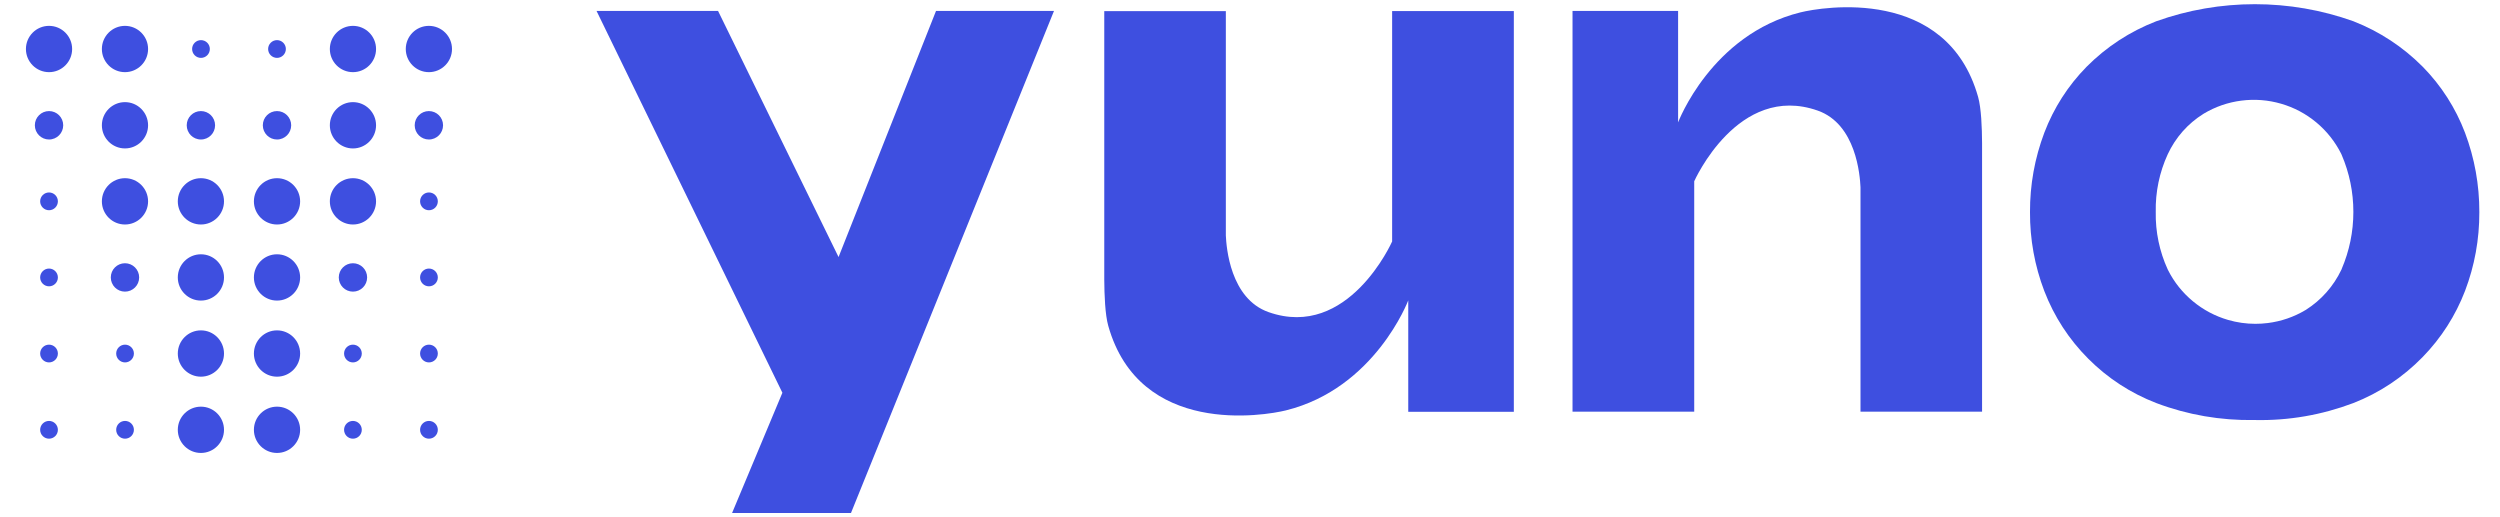
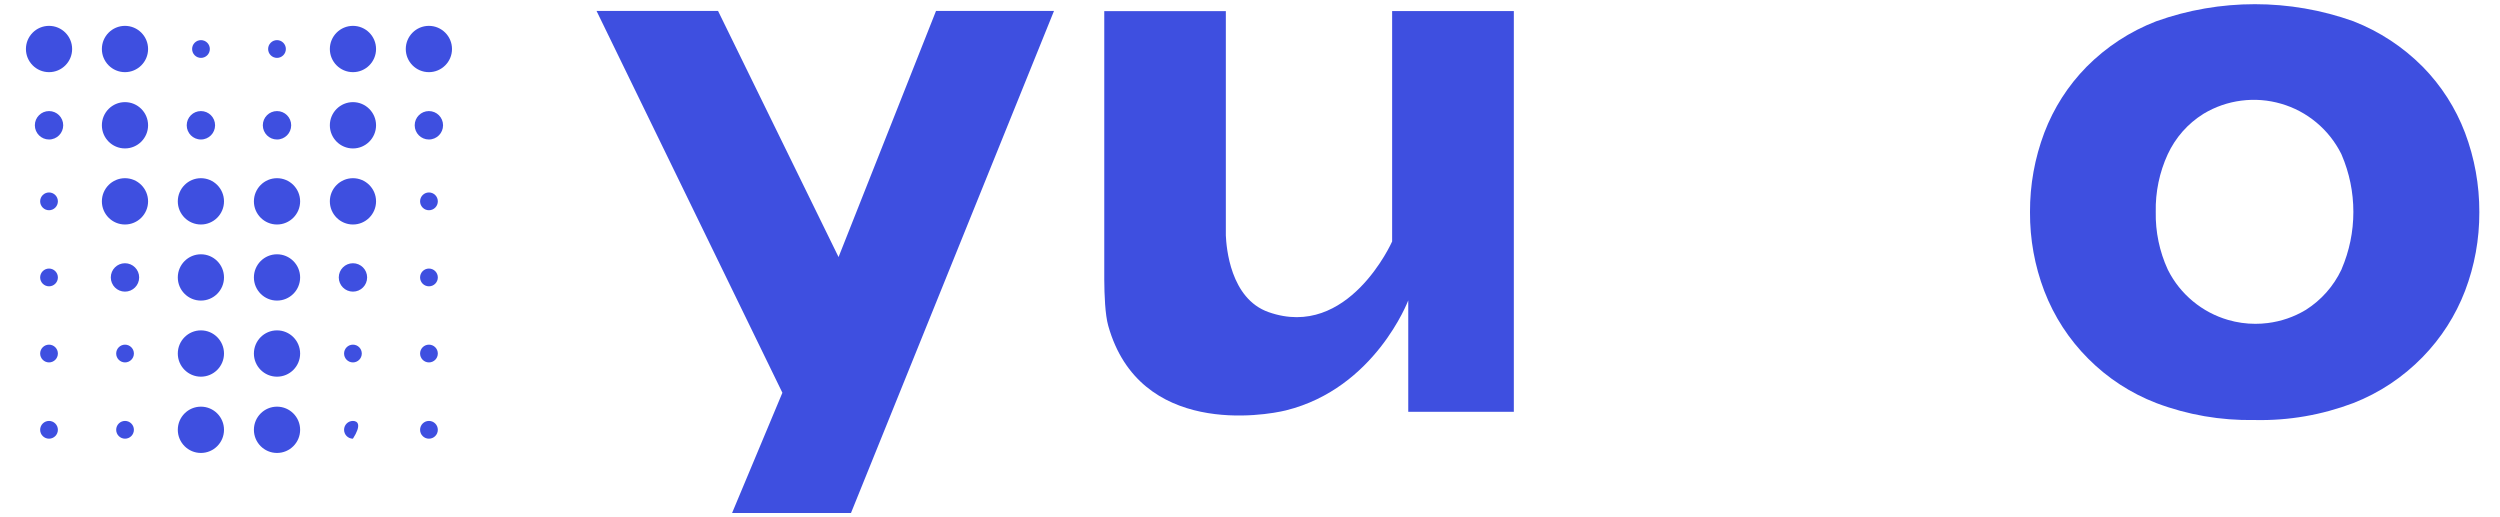
<svg xmlns="http://www.w3.org/2000/svg" width="116" height="24" viewBox="0 0 116 24" fill="none">
  <g clip-path="url(#clip0_6517_28319)">
    <g clip-path="url(#clip1_6517_28319)">
      <path d="M2.275 1.2C1.684 1.2 1.203 1.681 1.203 2.274C1.203 2.867 1.684 3.348 2.275 3.348C2.867 3.348 3.347 2.867 3.347 2.274C3.347 1.681 2.867 1.2 2.275 1.2Z" fill="#3E4FE0" />
      <path d="M5.799 1.2C5.207 1.2 4.727 1.681 4.727 2.274C4.727 2.867 5.207 3.348 5.799 3.348C6.39 3.348 6.871 2.867 6.871 2.274C6.871 1.681 6.39 1.2 5.799 1.2Z" fill="#3E4FE0" />
      <path d="M9.325 2.686C9.552 2.686 9.737 2.501 9.737 2.274C9.737 2.046 9.552 1.862 9.325 1.862C9.098 1.862 8.914 2.046 8.914 2.274C8.914 2.501 9.098 2.686 9.325 2.686Z" fill="#3E4FE0" />
      <path d="M2.275 6.473C2.639 6.473 2.933 6.177 2.933 5.813C2.933 5.449 2.639 5.154 2.275 5.154C1.912 5.154 1.617 5.449 1.617 5.813C1.617 6.177 1.912 6.473 2.275 6.473Z" fill="#3E4FE0" />
      <path d="M5.799 4.739C5.207 4.739 4.727 5.22 4.727 5.813C4.727 6.406 5.207 6.887 5.799 6.887C6.39 6.887 6.871 6.406 6.871 5.813C6.871 5.22 6.39 4.739 5.799 4.739Z" fill="#3E4FE0" />
      <path d="M9.322 6.473C9.686 6.473 9.98 6.178 9.98 5.813C9.98 5.449 9.686 5.154 9.322 5.154C8.958 5.154 8.664 5.449 8.664 5.813C8.664 6.178 8.958 6.473 9.322 6.473Z" fill="#3E4FE0" />
      <path d="M2.275 8.93C2.048 8.93 1.863 9.115 1.863 9.342C1.863 9.569 2.048 9.755 2.275 9.755C2.501 9.755 2.686 9.569 2.686 9.342C2.686 9.115 2.501 8.93 2.275 8.93Z" fill="#3E4FE0" />
      <path d="M5.799 8.268C5.207 8.268 4.727 8.75 4.727 9.343C4.727 9.935 5.207 10.417 5.799 10.417C6.39 10.417 6.871 9.935 6.871 9.343C6.871 8.75 6.39 8.268 5.799 8.268Z" fill="#3E4FE0" />
      <path d="M9.322 8.268C8.731 8.268 8.25 8.75 8.25 9.343C8.25 9.935 8.731 10.417 9.322 10.417C9.914 10.417 10.394 9.935 10.394 9.343C10.394 8.75 9.914 8.268 9.322 8.268Z" fill="#3E4FE0" />
      <path d="M12.853 2.686C13.079 2.686 13.264 2.501 13.264 2.274C13.264 2.047 13.079 1.862 12.853 1.862C12.626 1.862 12.441 2.047 12.441 2.274C12.441 2.501 12.626 2.686 12.853 2.686Z" fill="#3E4FE0" />
      <path d="M16.377 3.348C16.969 3.348 17.449 2.867 17.449 2.274C17.449 1.681 16.969 1.2 16.377 1.2C15.785 1.2 15.305 1.681 15.305 2.274C15.305 2.867 15.785 3.348 16.377 3.348Z" fill="#3E4FE0" />
      <path d="M19.9 1.2C19.309 1.2 18.828 1.681 18.828 2.274C18.828 2.867 19.309 3.348 19.9 3.348C20.492 3.348 20.973 2.867 20.973 2.274C20.973 1.681 20.492 1.2 19.9 1.2Z" fill="#3E4FE0" />
      <path d="M12.853 6.473C13.217 6.473 13.511 6.178 13.511 5.813C13.511 5.449 13.217 5.154 12.853 5.154C12.49 5.154 12.195 5.449 12.195 5.813C12.195 6.178 12.49 6.473 12.853 6.473Z" fill="#3E4FE0" />
      <path d="M16.377 4.739C15.785 4.739 15.305 5.221 15.305 5.813C15.305 6.406 15.785 6.888 16.377 6.888C16.968 6.888 17.449 6.406 17.449 5.813C17.449 5.221 16.968 4.739 16.377 4.739Z" fill="#3E4FE0" />
      <path d="M19.9 5.154C19.537 5.154 19.242 5.449 19.242 5.813C19.242 6.178 19.537 6.473 19.9 6.473C20.264 6.473 20.558 6.178 20.558 5.813C20.558 5.449 20.264 5.154 19.9 5.154Z" fill="#3E4FE0" />
      <path d="M16.377 8.268C15.785 8.268 15.305 8.75 15.305 9.342C15.305 9.935 15.785 10.417 16.377 10.417C16.968 10.417 17.449 9.935 17.449 9.342C17.449 8.75 16.968 8.268 16.377 8.268Z" fill="#3E4FE0" />
      <path d="M19.903 9.755C20.131 9.755 20.315 9.57 20.315 9.342C20.315 9.115 20.131 8.93 19.903 8.93C19.676 8.93 19.492 9.115 19.492 9.342C19.492 9.57 19.676 9.755 19.903 9.755Z" fill="#3E4FE0" />
      <path d="M12.853 8.268C12.262 8.268 11.781 8.75 11.781 9.343C11.781 9.935 12.262 10.417 12.853 10.417C13.445 10.417 13.926 9.935 13.926 9.343C13.926 8.75 13.445 8.268 12.853 8.268Z" fill="#3E4FE0" />
      <path d="M2.275 12.461C2.048 12.461 1.863 12.646 1.863 12.873C1.863 13.1 2.048 13.285 2.275 13.285C2.501 13.285 2.686 13.1 2.686 12.873C2.686 12.646 2.501 12.461 2.275 12.461Z" fill="#3E4FE0" />
      <path d="M5.799 12.214C5.435 12.214 5.141 12.509 5.141 12.873C5.141 13.237 5.435 13.532 5.799 13.532C6.162 13.532 6.457 13.237 6.457 12.873C6.457 12.509 6.162 12.214 5.799 12.214Z" fill="#3E4FE0" />
      <path d="M9.322 11.799C8.731 11.799 8.25 12.28 8.25 12.873C8.25 13.466 8.731 13.947 9.322 13.947C9.914 13.947 10.394 13.466 10.394 12.873C10.394 12.28 9.914 11.799 9.322 11.799Z" fill="#3E4FE0" />
      <path d="M2.275 15.992C2.048 15.992 1.863 16.177 1.863 16.404C1.863 16.631 2.048 16.816 2.275 16.816C2.501 16.816 2.686 16.631 2.686 16.404C2.686 16.177 2.501 15.992 2.275 15.992Z" fill="#3E4FE0" />
      <path d="M5.802 15.992C5.575 15.992 5.391 16.177 5.391 16.404C5.391 16.631 5.575 16.816 5.802 16.816C6.028 16.816 6.213 16.631 6.213 16.404C6.213 16.177 6.028 15.992 5.802 15.992Z" fill="#3E4FE0" />
      <path d="M9.322 15.329C8.731 15.329 8.25 15.811 8.25 16.404C8.25 16.996 8.731 17.478 9.322 17.478C9.914 17.478 10.394 16.996 10.394 16.404C10.394 15.811 9.914 15.329 9.322 15.329Z" fill="#3E4FE0" />
      <path d="M2.275 19.531C2.048 19.531 1.863 19.716 1.863 19.943C1.863 20.17 2.048 20.355 2.275 20.355C2.501 20.355 2.686 20.17 2.686 19.943C2.686 19.716 2.501 19.531 2.275 19.531Z" fill="#3E4FE0" />
      <path d="M5.802 20.355C6.029 20.355 6.213 20.17 6.213 19.943C6.213 19.715 6.029 19.531 5.802 19.531C5.575 19.531 5.391 19.715 5.391 19.943C5.391 20.17 5.575 20.355 5.802 20.355Z" fill="#3E4FE0" />
      <path d="M9.322 18.869C8.731 18.869 8.25 19.35 8.25 19.943C8.25 20.536 8.731 21.017 9.322 21.017C9.914 21.017 10.394 20.536 10.394 19.943C10.394 19.35 9.914 18.869 9.322 18.869Z" fill="#3E4FE0" />
      <path d="M12.853 13.947C13.446 13.947 13.926 13.466 13.926 12.873C13.926 12.28 13.446 11.799 12.853 11.799C12.261 11.799 11.781 12.28 11.781 12.873C11.781 13.466 12.261 13.947 12.853 13.947Z" fill="#3E4FE0" />
      <path d="M16.377 12.214C16.013 12.214 15.719 12.509 15.719 12.873C15.719 13.237 16.013 13.532 16.377 13.532C16.74 13.532 17.035 13.237 17.035 12.873C17.035 12.509 16.74 12.214 16.377 12.214Z" fill="#3E4FE0" />
      <path d="M19.903 13.285C20.131 13.285 20.315 13.101 20.315 12.873C20.315 12.645 20.131 12.461 19.903 12.461C19.676 12.461 19.492 12.645 19.492 12.873C19.492 13.101 19.676 13.285 19.903 13.285Z" fill="#3E4FE0" />
      <path d="M12.853 17.478C13.446 17.478 13.926 16.997 13.926 16.404C13.926 15.81 13.446 15.329 12.853 15.329C12.261 15.329 11.781 15.81 11.781 16.404C11.781 16.997 12.261 17.478 12.853 17.478Z" fill="#3E4FE0" />
      <path d="M16.376 16.816C16.603 16.816 16.787 16.631 16.787 16.404C16.787 16.176 16.603 15.992 16.376 15.992C16.149 15.992 15.965 16.176 15.965 16.404C15.965 16.631 16.149 16.816 16.376 16.816Z" fill="#3E4FE0" />
      <path d="M19.903 16.816C20.131 16.816 20.315 16.631 20.315 16.404C20.315 16.176 20.131 15.992 19.903 15.992C19.676 15.992 19.492 16.176 19.492 16.404C19.492 16.631 19.676 16.816 19.903 16.816Z" fill="#3E4FE0" />
      <path d="M12.853 18.869C12.262 18.869 11.781 19.35 11.781 19.943C11.781 20.536 12.262 21.017 12.853 21.017C13.445 21.017 13.926 20.536 13.926 19.943C13.926 19.35 13.445 18.869 12.853 18.869Z" fill="#3E4FE0" />
-       <path d="M16.376 20.355C16.603 20.355 16.787 20.17 16.787 19.943C16.787 19.715 16.603 19.531 16.376 19.531C16.149 19.531 15.965 19.715 15.965 19.943C15.965 20.17 16.149 20.355 16.376 20.355Z" fill="#3E4FE0" />
+       <path d="M16.376 20.355C16.787 19.715 16.603 19.531 16.376 19.531C16.149 19.531 15.965 19.715 15.965 19.943C15.965 20.17 16.149 20.355 16.376 20.355Z" fill="#3E4FE0" />
      <path d="M19.903 20.355C20.131 20.355 20.315 20.17 20.315 19.943C20.315 19.715 20.131 19.531 19.903 19.531C19.676 19.531 19.492 19.715 19.492 19.943C19.492 20.17 19.676 20.355 19.903 20.355Z" fill="#3E4FE0" />
    </g>
    <g clip-path="url(#clip2_6517_28319)">
      <path d="M38.909 11.927L33.318 0.508H27.68L36.303 18.224L33.968 23.804H39.485L48.905 0.508H43.431L38.909 11.927Z" fill="#3E4FE0" />
      <path d="M64.595 11.204C64.595 11.204 62.566 15.787 58.863 14.483C57.08 13.856 56.904 11.473 56.879 10.925V0.516H51.238V12.973C51.243 13.687 51.276 14.595 51.423 15.118C52.876 20.274 58.673 19.288 59.666 19.042C63.807 18.015 65.343 13.937 65.343 13.937V19.107H70.242V0.514H64.595V11.204Z" fill="#3E4FE0" />
      <path d="M112.41 3.093C111.495 2.173 110.414 1.463 109.201 0.987C106.25 -0.07 103 -0.07 100.049 0.987C98.828 1.46 97.741 2.17 96.818 3.098C95.956 3.975 95.294 5.008 94.855 6.161C94.411 7.34 94.187 8.579 94.192 9.841C94.186 11.102 94.409 12.331 94.855 13.502C95.311 14.689 96.001 15.75 96.903 16.652C97.805 17.554 98.867 18.245 100.057 18.704C101.509 19.252 103.039 19.515 104.596 19.489H104.613H104.63C106.196 19.523 107.733 19.255 109.198 18.701C110.408 18.227 111.492 17.508 112.408 16.57C113.271 15.685 113.934 14.651 114.378 13.497C114.823 12.329 115.045 11.1 115.041 9.847C115.045 8.579 114.821 7.34 114.377 6.16C113.938 5.006 113.276 3.974 112.41 3.092V3.093ZM108.655 12.482L108.641 12.513C108.278 13.278 107.71 13.921 106.996 14.375L106.972 14.389C106.434 14.709 105.847 14.911 105.225 14.989C105.033 15.014 104.84 15.025 104.648 15.025C104.222 15.025 103.798 14.965 103.384 14.845C102.783 14.67 102.234 14.379 101.752 13.98C101.27 13.581 100.881 13.095 100.599 12.536L100.583 12.504C100.2 11.671 100.008 10.748 100.027 9.832C100.007 8.916 100.199 7.99 100.583 7.158C100.943 6.383 101.513 5.736 102.235 5.285L102.251 5.275C102.789 4.953 103.376 4.749 104 4.669C104.622 4.59 105.242 4.638 105.844 4.813C106.446 4.987 106.996 5.28 107.478 5.681C107.96 6.082 108.346 6.571 108.629 7.13L108.652 7.181C109.013 8.024 109.196 8.914 109.196 9.832C109.196 10.75 109.013 11.641 108.652 12.484L108.655 12.482Z" fill="#3E4FE0" />
-       <path d="M83.541 0.574C79.399 1.6 77.864 5.679 77.864 5.679V0.508H72.965V19.101H78.612V8.411C78.612 8.411 80.64 3.828 84.343 5.132C86.127 5.76 86.303 8.142 86.327 8.69V19.1H91.968V6.643C91.964 5.929 91.931 5.021 91.784 4.497C90.33 -0.658 84.534 0.328 83.541 0.574Z" fill="#3E4FE0" />
    </g>
  </g>
  <defs>
    <clipPath id="clip0_6517_28319">
      <rect width="115.2" height="24" fill="white" />
    </clipPath>
    <clipPath id="clip1_6517_28319">
      <rect width="21.6" height="21.6" fill="white" transform="translate(0.004)" />
    </clipPath>
    <clipPath id="clip2_6517_28319">
      <rect width="87.6" height="24" fill="white" transform="translate(27.602)" />
    </clipPath>
  </defs>
</svg>